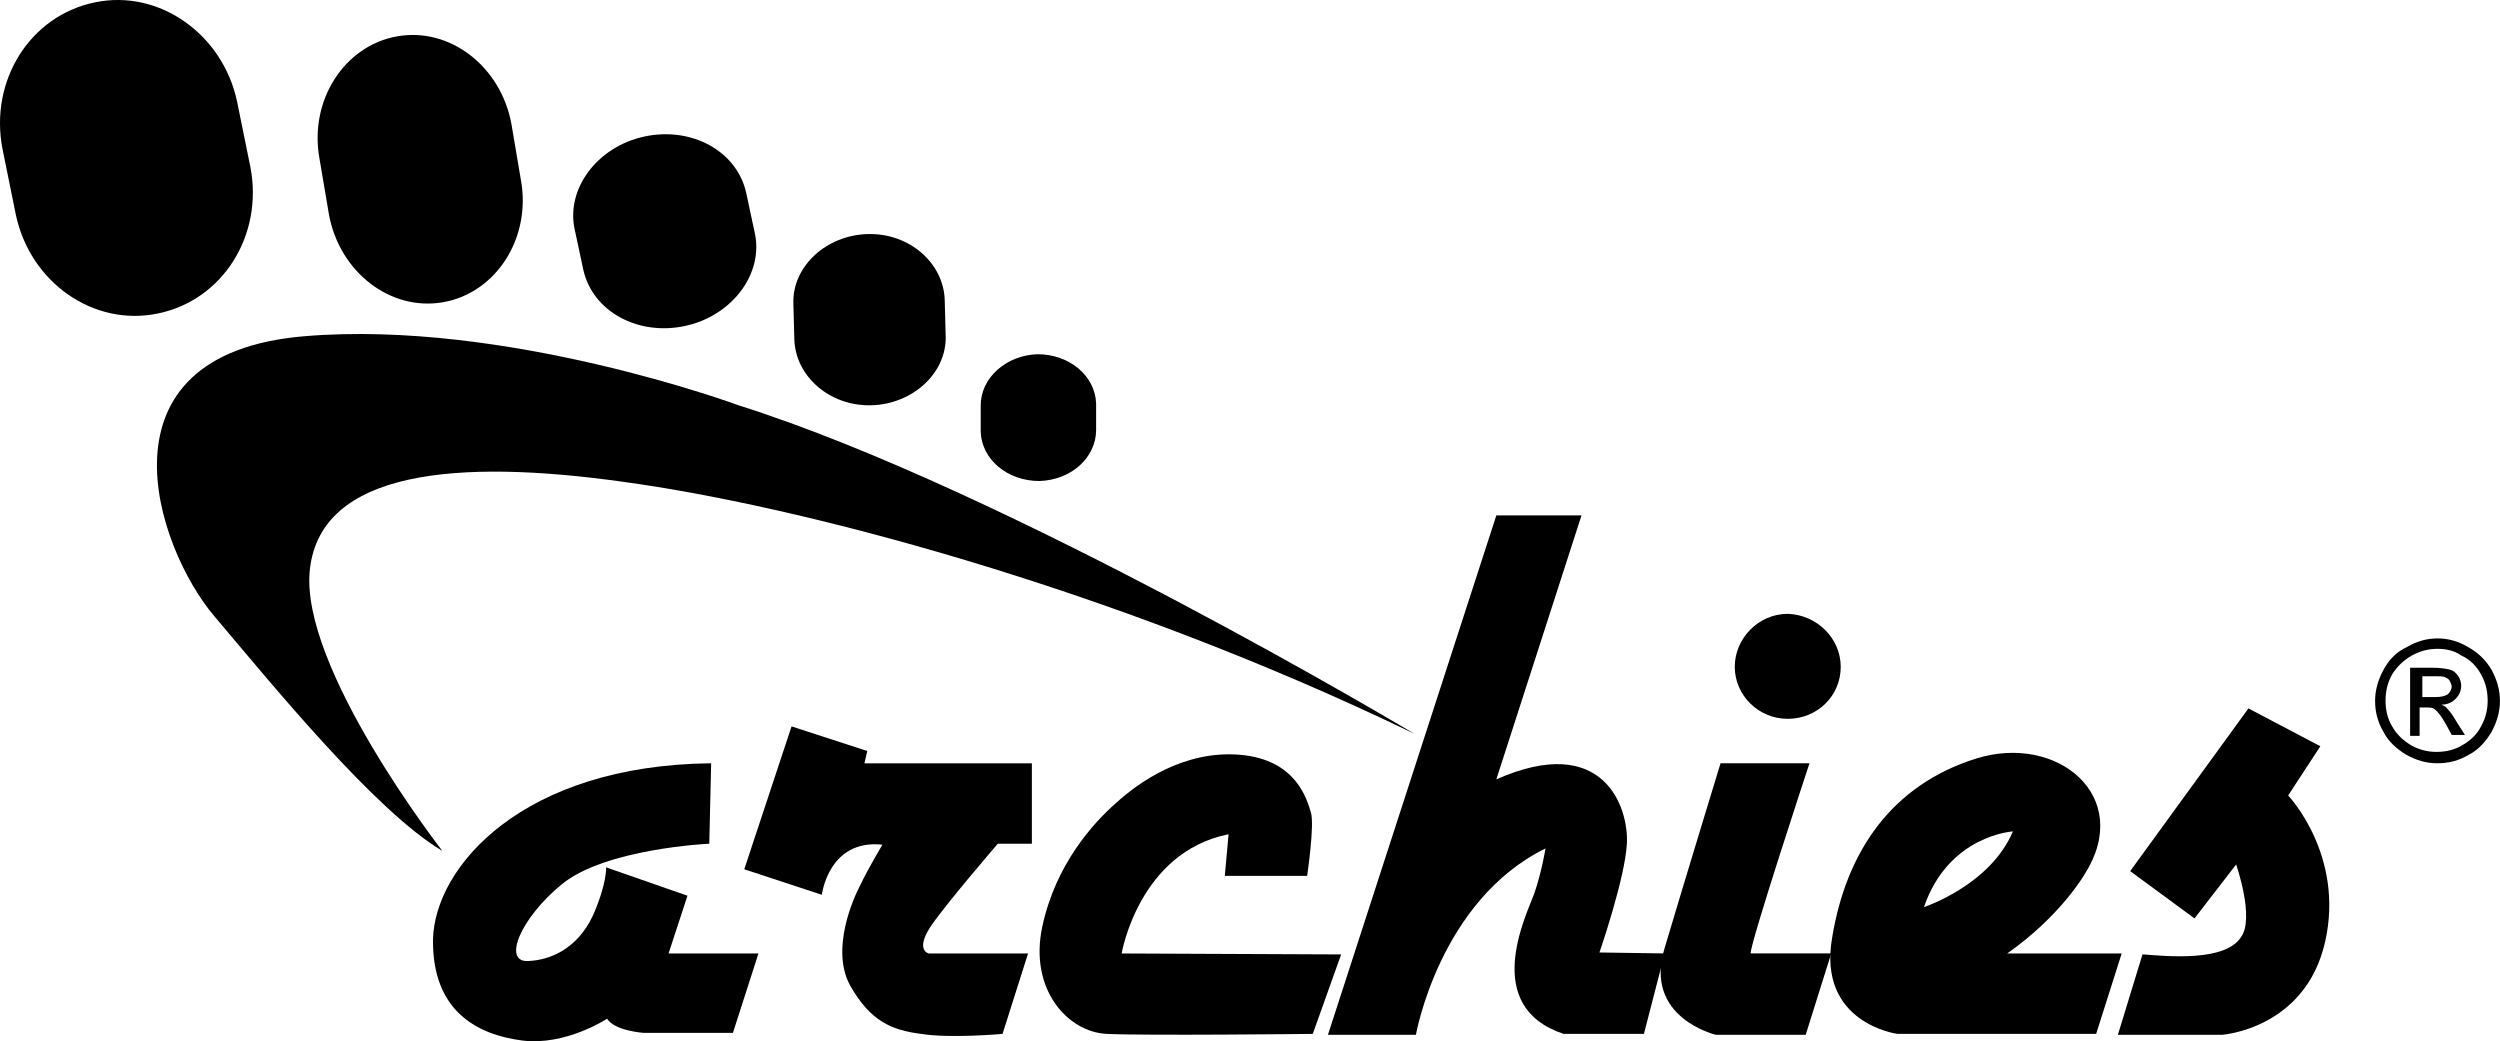
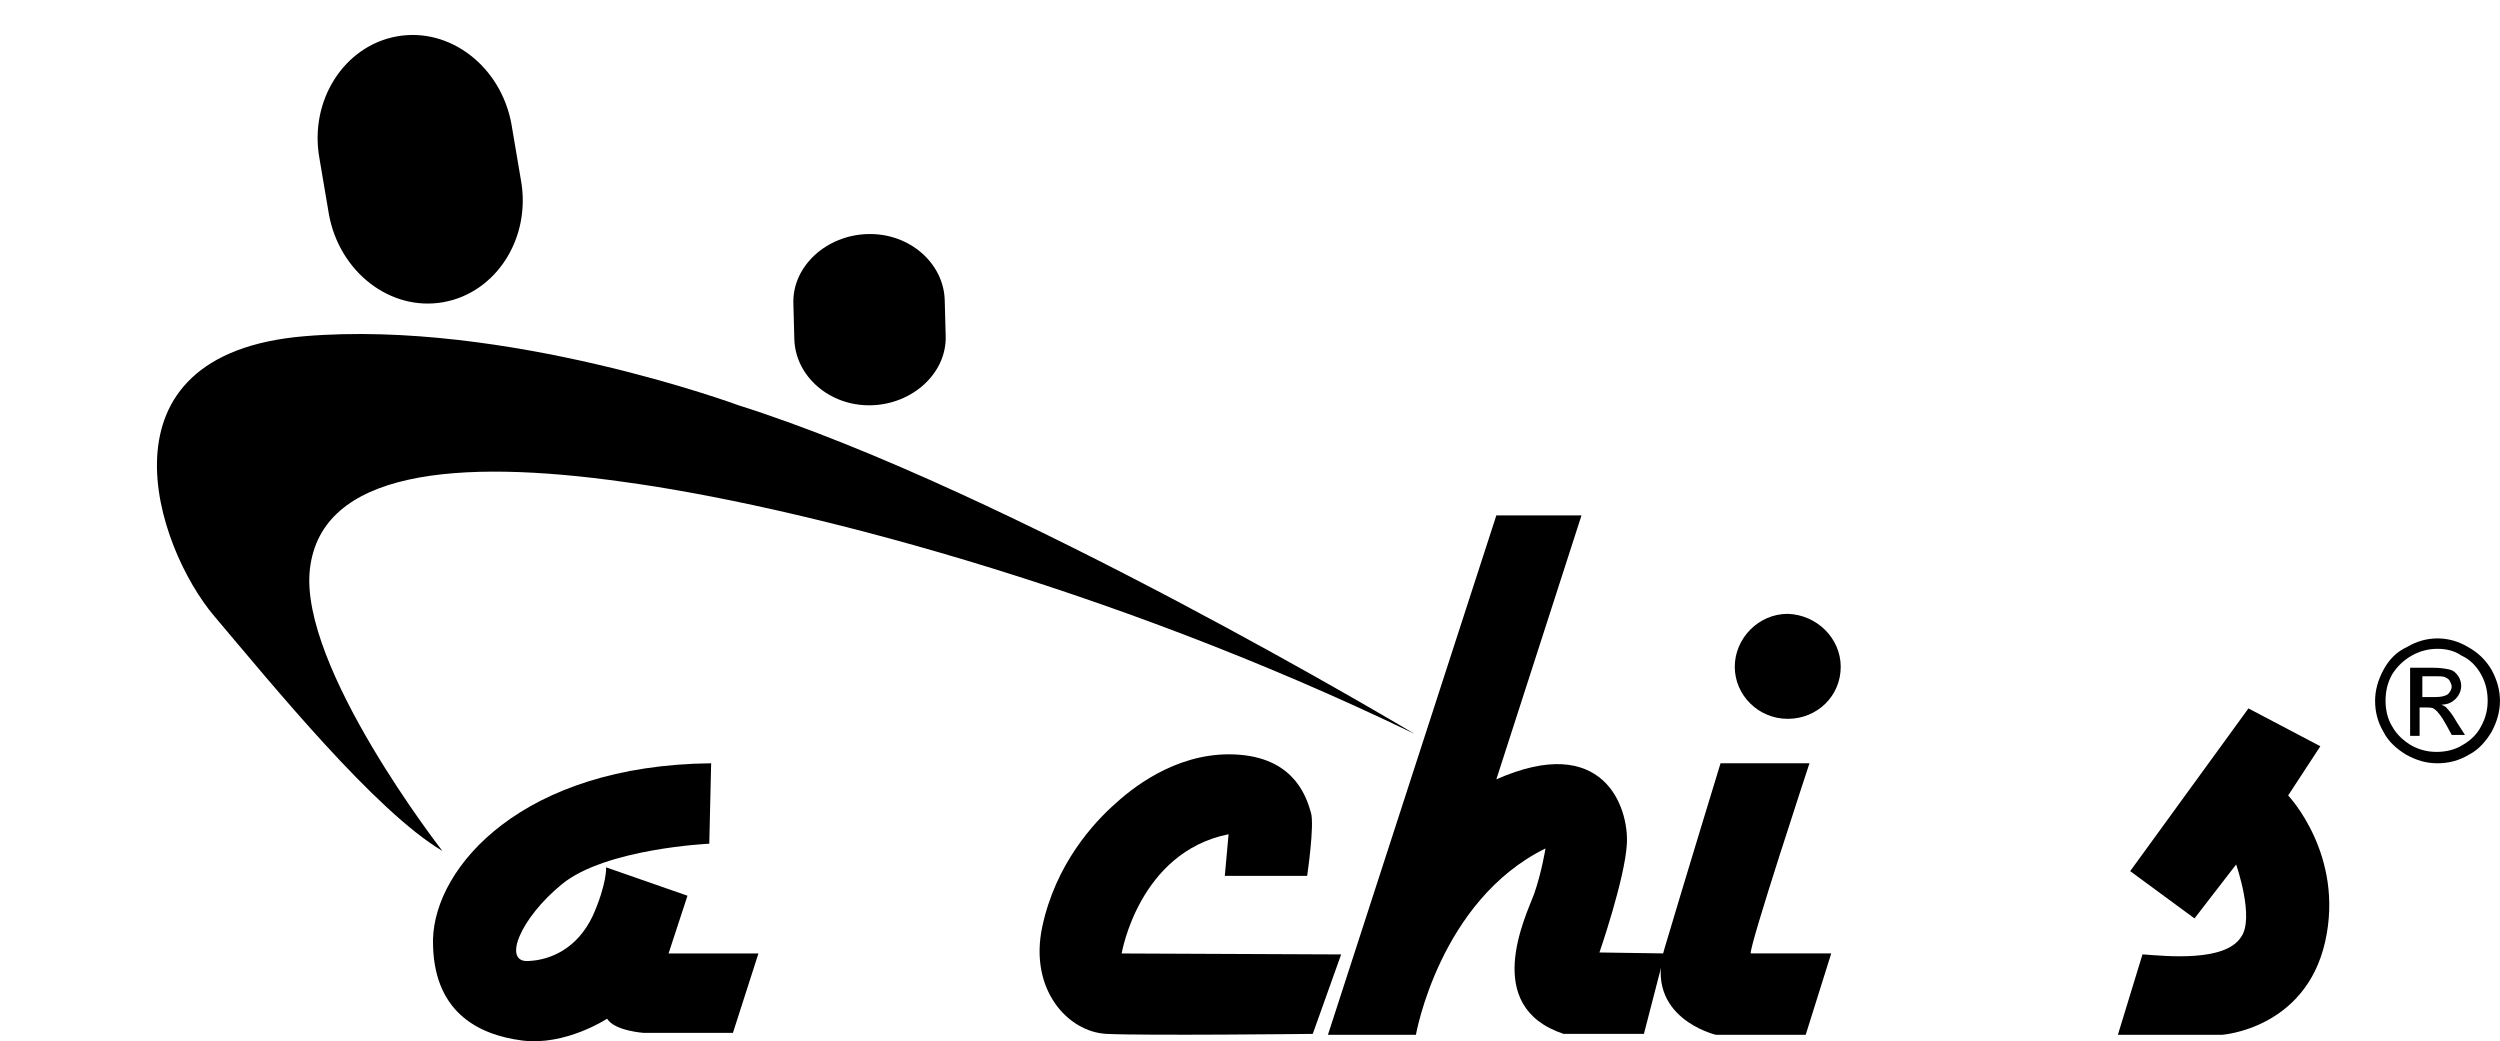
<svg xmlns="http://www.w3.org/2000/svg" id="Layer_2" viewBox="0 0 729.55 303.86">
  <defs>
    <style>.cls-1{fill:#000;}</style>
  </defs>
  <g id="Layer_1-2">
    <g>
      <g>
        <path class="cls-1" d="m176.88,253.11l23.74,8.28-5.52,16.84h26.23l-7.45,23.19h-25.95s-8.56-.55-10.77-4.14c0,0-12.15,8.01-24.85,6.35-12.7-1.66-26.23-8.28-25.95-29.54.55-21.26,26.23-50.8,81.17-51.35l-.55,23.47s-30.37,1.38-43.07,11.87c-12.15,9.94-17.39,22.91-9.66,22.36,6.07-.28,14.08-3.31,18.77-13.25,4.14-9.39,3.86-14.08,3.86-14.08" />
-         <path class="cls-1" d="m230.99,211.98l-13.8,41.69,22.64,7.45s1.93-16.29,17.67-14.63c0,0-4.42,7.45-6.35,11.6-2.21,4.14-8.83,19.05-3.04,29.54,5.8,10.21,11.87,12.98,20.71,14.08,8.56,1.38,23.74,0,23.74,0l7.45-23.47h-28.99s-3.86-.83.28-7.45c4.14-6.35,19.88-24.57,19.88-24.57h9.94v-23.47h-48.86l.83-3.59-22.09-7.18h0Z" />
        <path class="cls-1" d="m357.43,255.6h24.02s2.21-14.91,1.1-18.5c-1.1-3.59-4.14-15.46-20.71-16.84-16.56-1.38-29.82,8.28-36.17,14.08-6.63,5.8-17.67,17.94-21.53,36.17-3.86,18.22,7.45,30.64,18.77,31.2,11.6.55,60.18,0,60.18,0l8.28-23.19-64.05-.28s4.97-29.54,31.2-34.79c0,0-1.1,12.15-1.1,12.15Z" />
        <path class="cls-1" d="m387.52,301.98h25.67s6.9-39.2,37.82-54.39c0,0-1.1,6.9-3.31,13.25-2.48,6.63-15.46,32.85,8.56,40.86h23.47l6.07-23.47-19.05-.28s7.45-21.53,8.01-31.75c.55-10.77-6.9-32.58-38.1-18.77l24.85-77.02h-24.85s-49.14,151.56-49.14,151.56Z" />
        <path class="cls-1" d="m502.09,222.74h25.95s-17.94,54.39-17.12,55.49h23.47l-7.45,23.74h-26.23s-21.26-4.97-14.91-25.4c6.07-20.43,16.29-53.83,16.29-53.83" />
        <path class="cls-1" d="m537.16,194.59c0,8.56-6.9,15.18-15.46,15.18s-15.46-6.9-15.46-15.18,6.9-15.46,15.46-15.46c8.56.28,15.46,7.18,15.46,15.46" />
-         <path class="cls-1" d="m585.74,278.24c15.74-11.04,22.64-23.19,22.64-23.19,14.36-22.64-8.01-41.13-31.75-33.68-24.57,7.73-37.82,27.06-41.96,52.18-4.42,25.12,19.05,28.16,19.05,28.16h57.98l7.45-23.47h-33.4Zm-24.29-13.53c7.18-20.98,25.95-22.09,25.95-22.09-6.63,15.74-25.95,22.09-25.95,22.09" />
        <path class="cls-1" d="m625.22,278.51l-7.18,23.47h30.37s24.29-1.66,30.09-27.06c5.8-25.4-10.77-42.79-10.77-42.79l9.39-14.36-20.98-11.04-34.51,47.48,18.77,13.8,12.15-15.74s5.52,15.74,1.38,21.26c-4.69,7.18-21.53,5.52-28.71,4.97" />
      </g>
      <g>
-         <path class="cls-1" d="m73.06,48.71c3.87,19.88-8.01,38.93-27.06,42.79-18.77,3.87-37.27-9.11-41.41-28.99L.73,43.46C-3.14,23.58,8.73,4.54,27.78.67c18.77-3.87,37.27,9.39,41.41,28.99,0,0,3.87,19.05,3.87,19.05Z" />
        <path class="cls-1" d="m152.02,52.57c3.04,16.84-7.18,32.85-22.64,35.61-15.46,2.76-30.37-8.83-33.4-25.67l-2.76-16.29c-3.04-16.84,7.18-32.85,22.64-35.61,15.46-2.76,30.37,8.83,33.4,25.67,0,0,2.76,16.29,2.76,16.29Z" />
-         <path class="cls-1" d="m220.21,67.76c2.76,11.87-6.35,24.29-20.15,27.33-13.8,3.04-27.06-4.14-29.82-16.29l-2.48-11.6c-2.76-11.87,6.35-24.29,20.15-27.33,13.8-3.04,27.06,4.14,29.82,16.29l2.48,11.6Z" />
        <path class="cls-1" d="m275.97,98.12c.28,10.77-9.66,19.88-21.81,20.15s-22.09-8.56-22.36-19.33l-.28-10.49c-.28-10.77,9.66-19.88,21.81-20.15,12.15-.28,22.09,8.56,22.36,19.33l.28,10.49Z" />
-         <path class="cls-1" d="m319.87,125.46c0,8.01-7.18,14.63-16.56,14.91-9.39,0-16.84-6.35-17.12-14.36v-7.73c0-8.01,7.45-14.63,16.56-14.91,9.39,0,16.84,6.35,17.12,14.36v7.73Z" />
        <path class="cls-1" d="m412.63,214.07s-118.44-70.95-197.12-95.8c0,0-67.91-25.12-126.72-20.15-62.39,5.25-43.34,61.56-26.23,81.72,16.84,19.88,46.93,56.87,66.53,68.47,0,0-41.96-53.83-38.65-82.27,3.31-28.71,42.79-32.3,91.66-25.4,48.86,6.63,140.24,29.82,230.52,73.44" />
      </g>
      <path class="cls-1" d="m711.33,186.3c3.04,0,6.07.83,8.83,2.48,3.04,1.66,5.25,3.87,6.9,6.63,1.66,3.04,2.48,6.07,2.48,9.11s-.83,6.07-2.48,9.11c-1.66,2.76-3.86,5.25-6.63,6.63-2.76,1.66-5.8,2.48-9.11,2.48s-6.07-.83-9.11-2.48c-2.76-1.66-5.25-3.87-6.63-6.63-1.66-2.76-2.48-5.8-2.48-9.11,0-3.04.83-6.07,2.48-9.11,1.66-3.04,3.86-5.25,6.9-6.63,2.76-1.66,5.8-2.48,8.83-2.48h0Zm0,3.04c-2.48,0-4.97.55-7.45,1.93-2.48,1.38-4.42,3.31-5.8,5.52-1.38,2.48-1.93,4.97-1.93,7.73,0,2.48.55,5.25,1.93,7.45,1.38,2.48,3.31,4.14,5.52,5.52,2.48,1.38,4.97,1.93,7.45,1.93s5.25-.55,7.45-1.93c2.48-1.38,4.42-3.31,5.52-5.52,1.38-2.48,1.93-4.97,1.93-7.45,0-2.76-.55-5.25-1.93-7.73-1.38-2.48-3.31-4.42-5.8-5.52-1.93-1.38-4.42-1.93-6.9-1.93Zm-8.01,25.12v-19.6h6.63c2.21,0,3.86.28,4.97.55s1.93,1.1,2.48,1.93c.55.83.83,1.93.83,2.76,0,1.38-.55,2.76-1.66,3.87-1.1,1.1-2.48,1.66-4.14,1.66.55.28,1.38.55,1.66,1.1.83.83,1.66,1.93,2.76,3.87l2.48,3.87h-3.86l-1.66-3.04c-1.38-2.48-2.48-3.87-3.31-4.42-.55-.55-1.38-.55-2.48-.55h-1.93v8.28h-2.76v-.28h0Zm3.31-11.04h3.86c1.93,0,3.04-.28,3.86-.83.55-.55,1.1-1.38,1.1-2.21,0-.55-.28-1.1-.55-1.66s-.83-.83-1.38-1.1-1.66-.28-3.04-.28h-3.59v6.07h-.28,0Z" />
    </g>
  </g>
</svg>